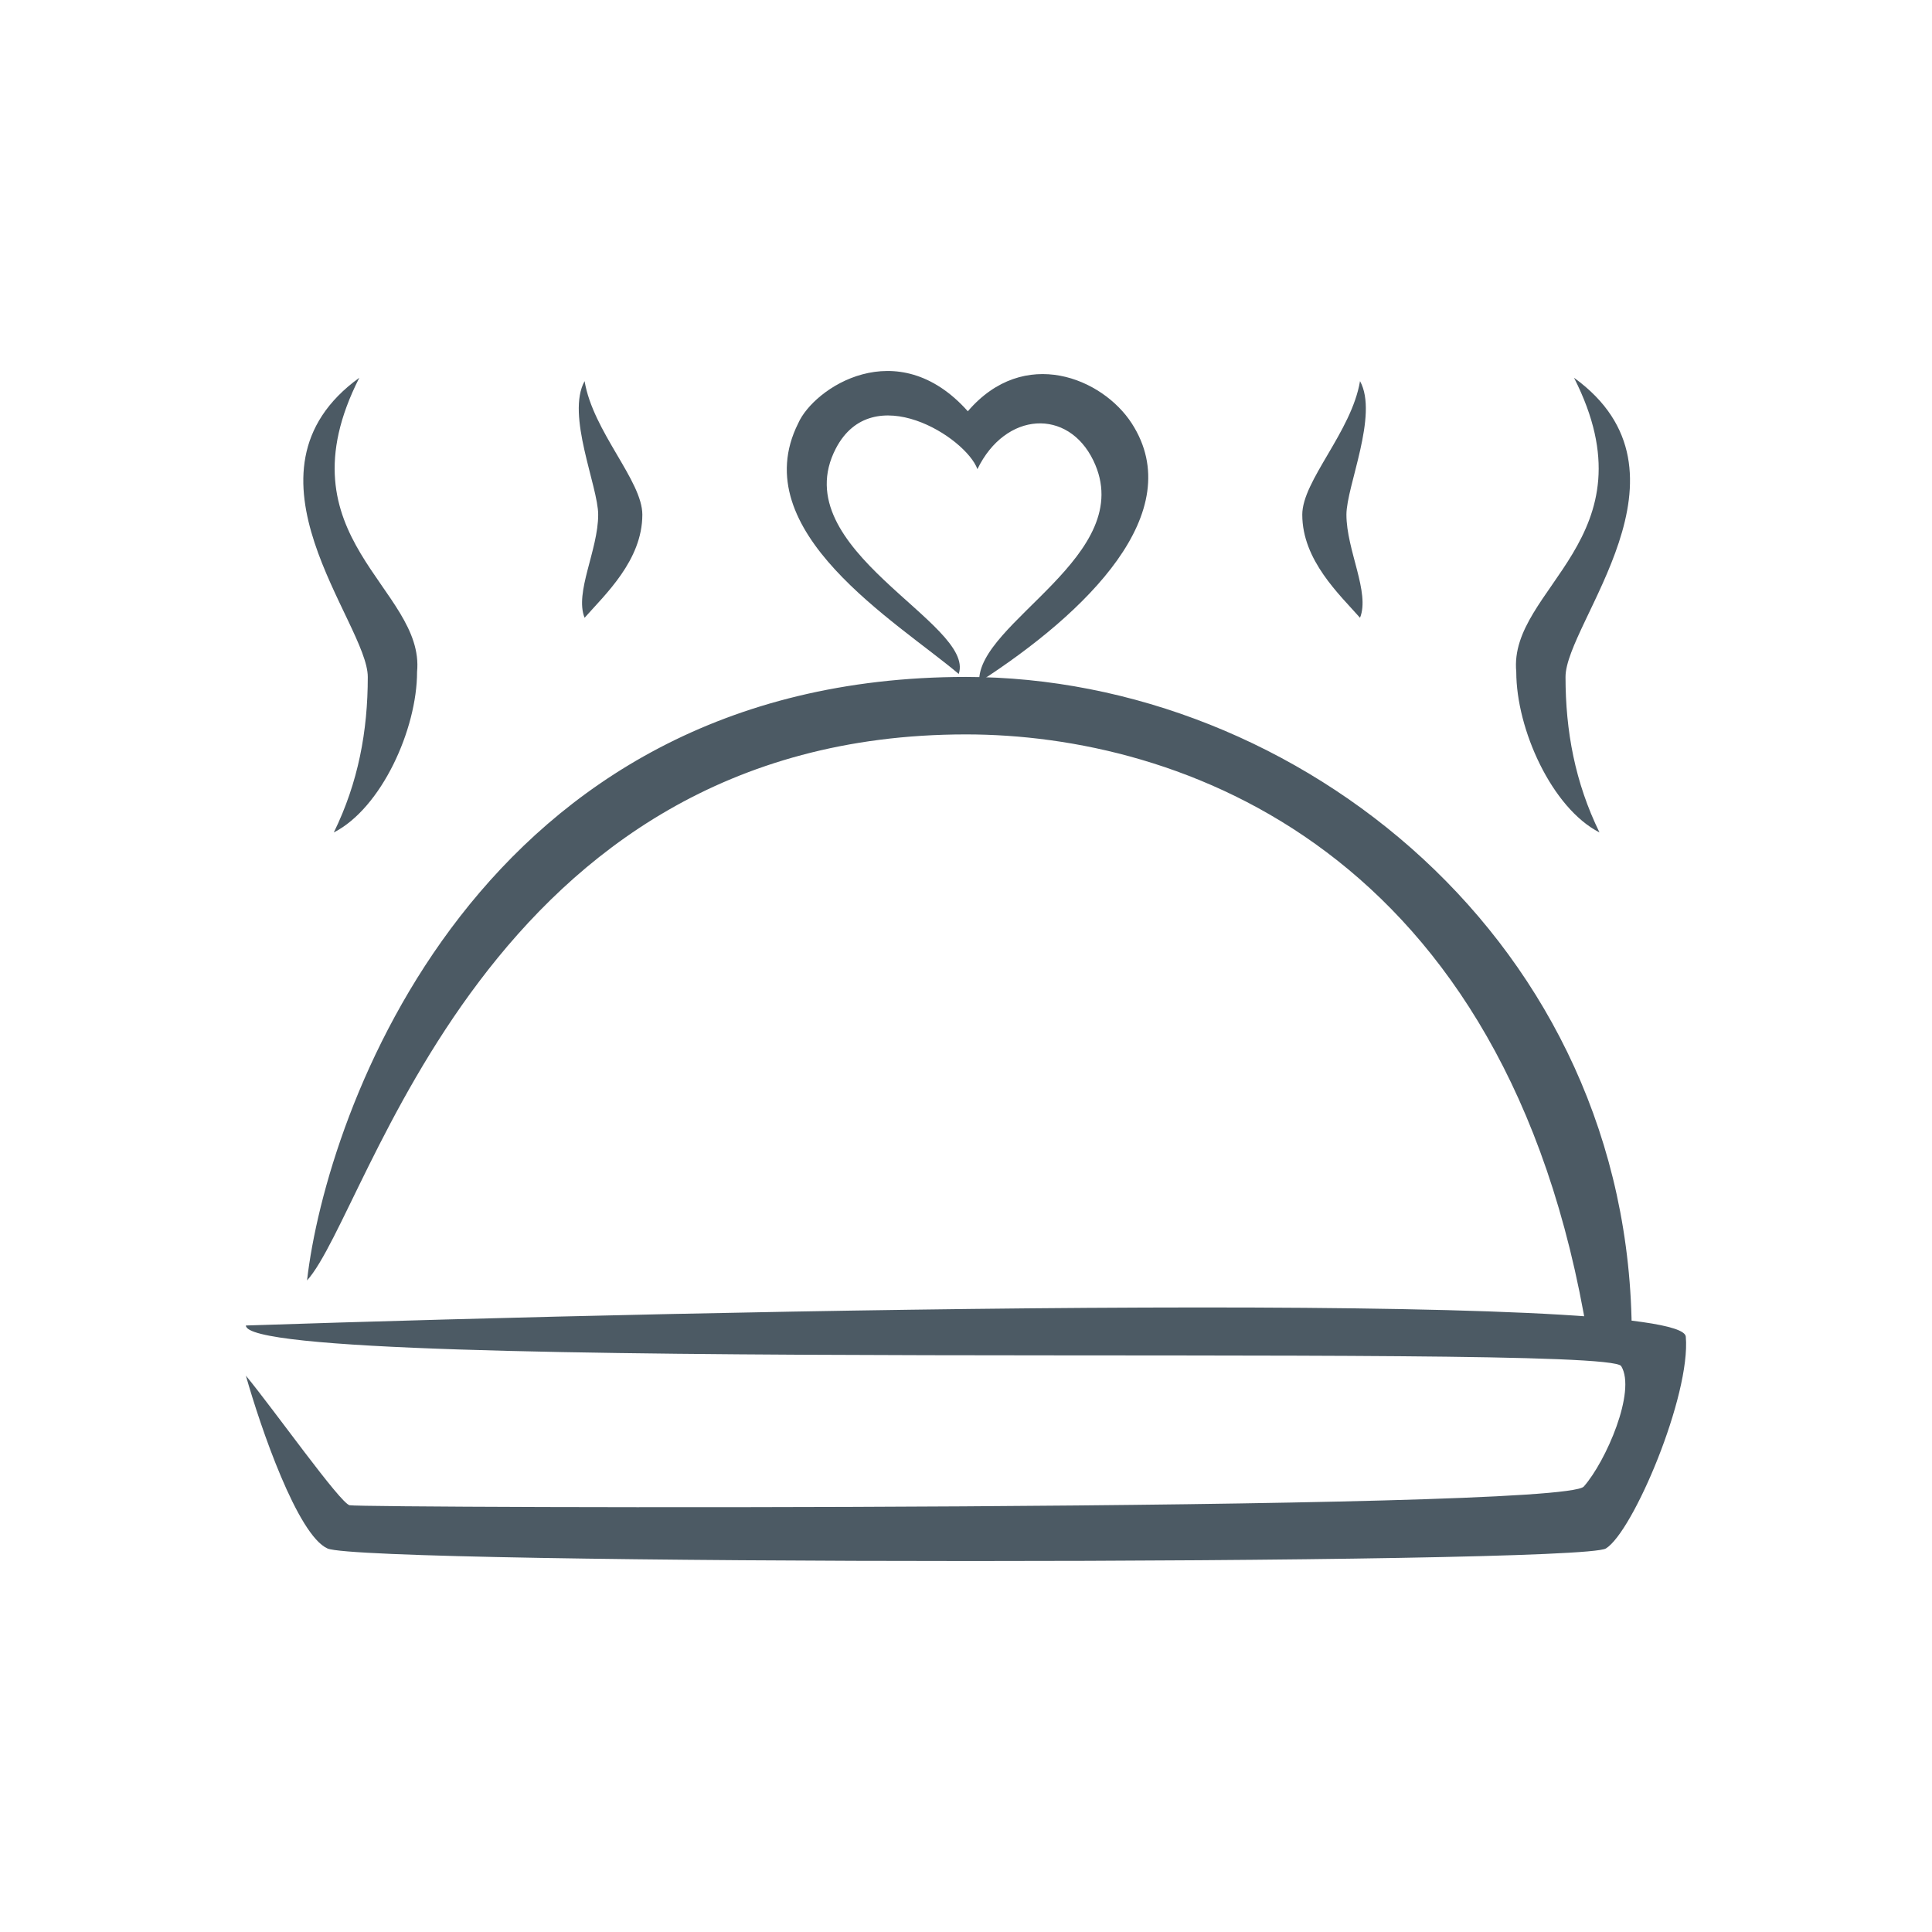
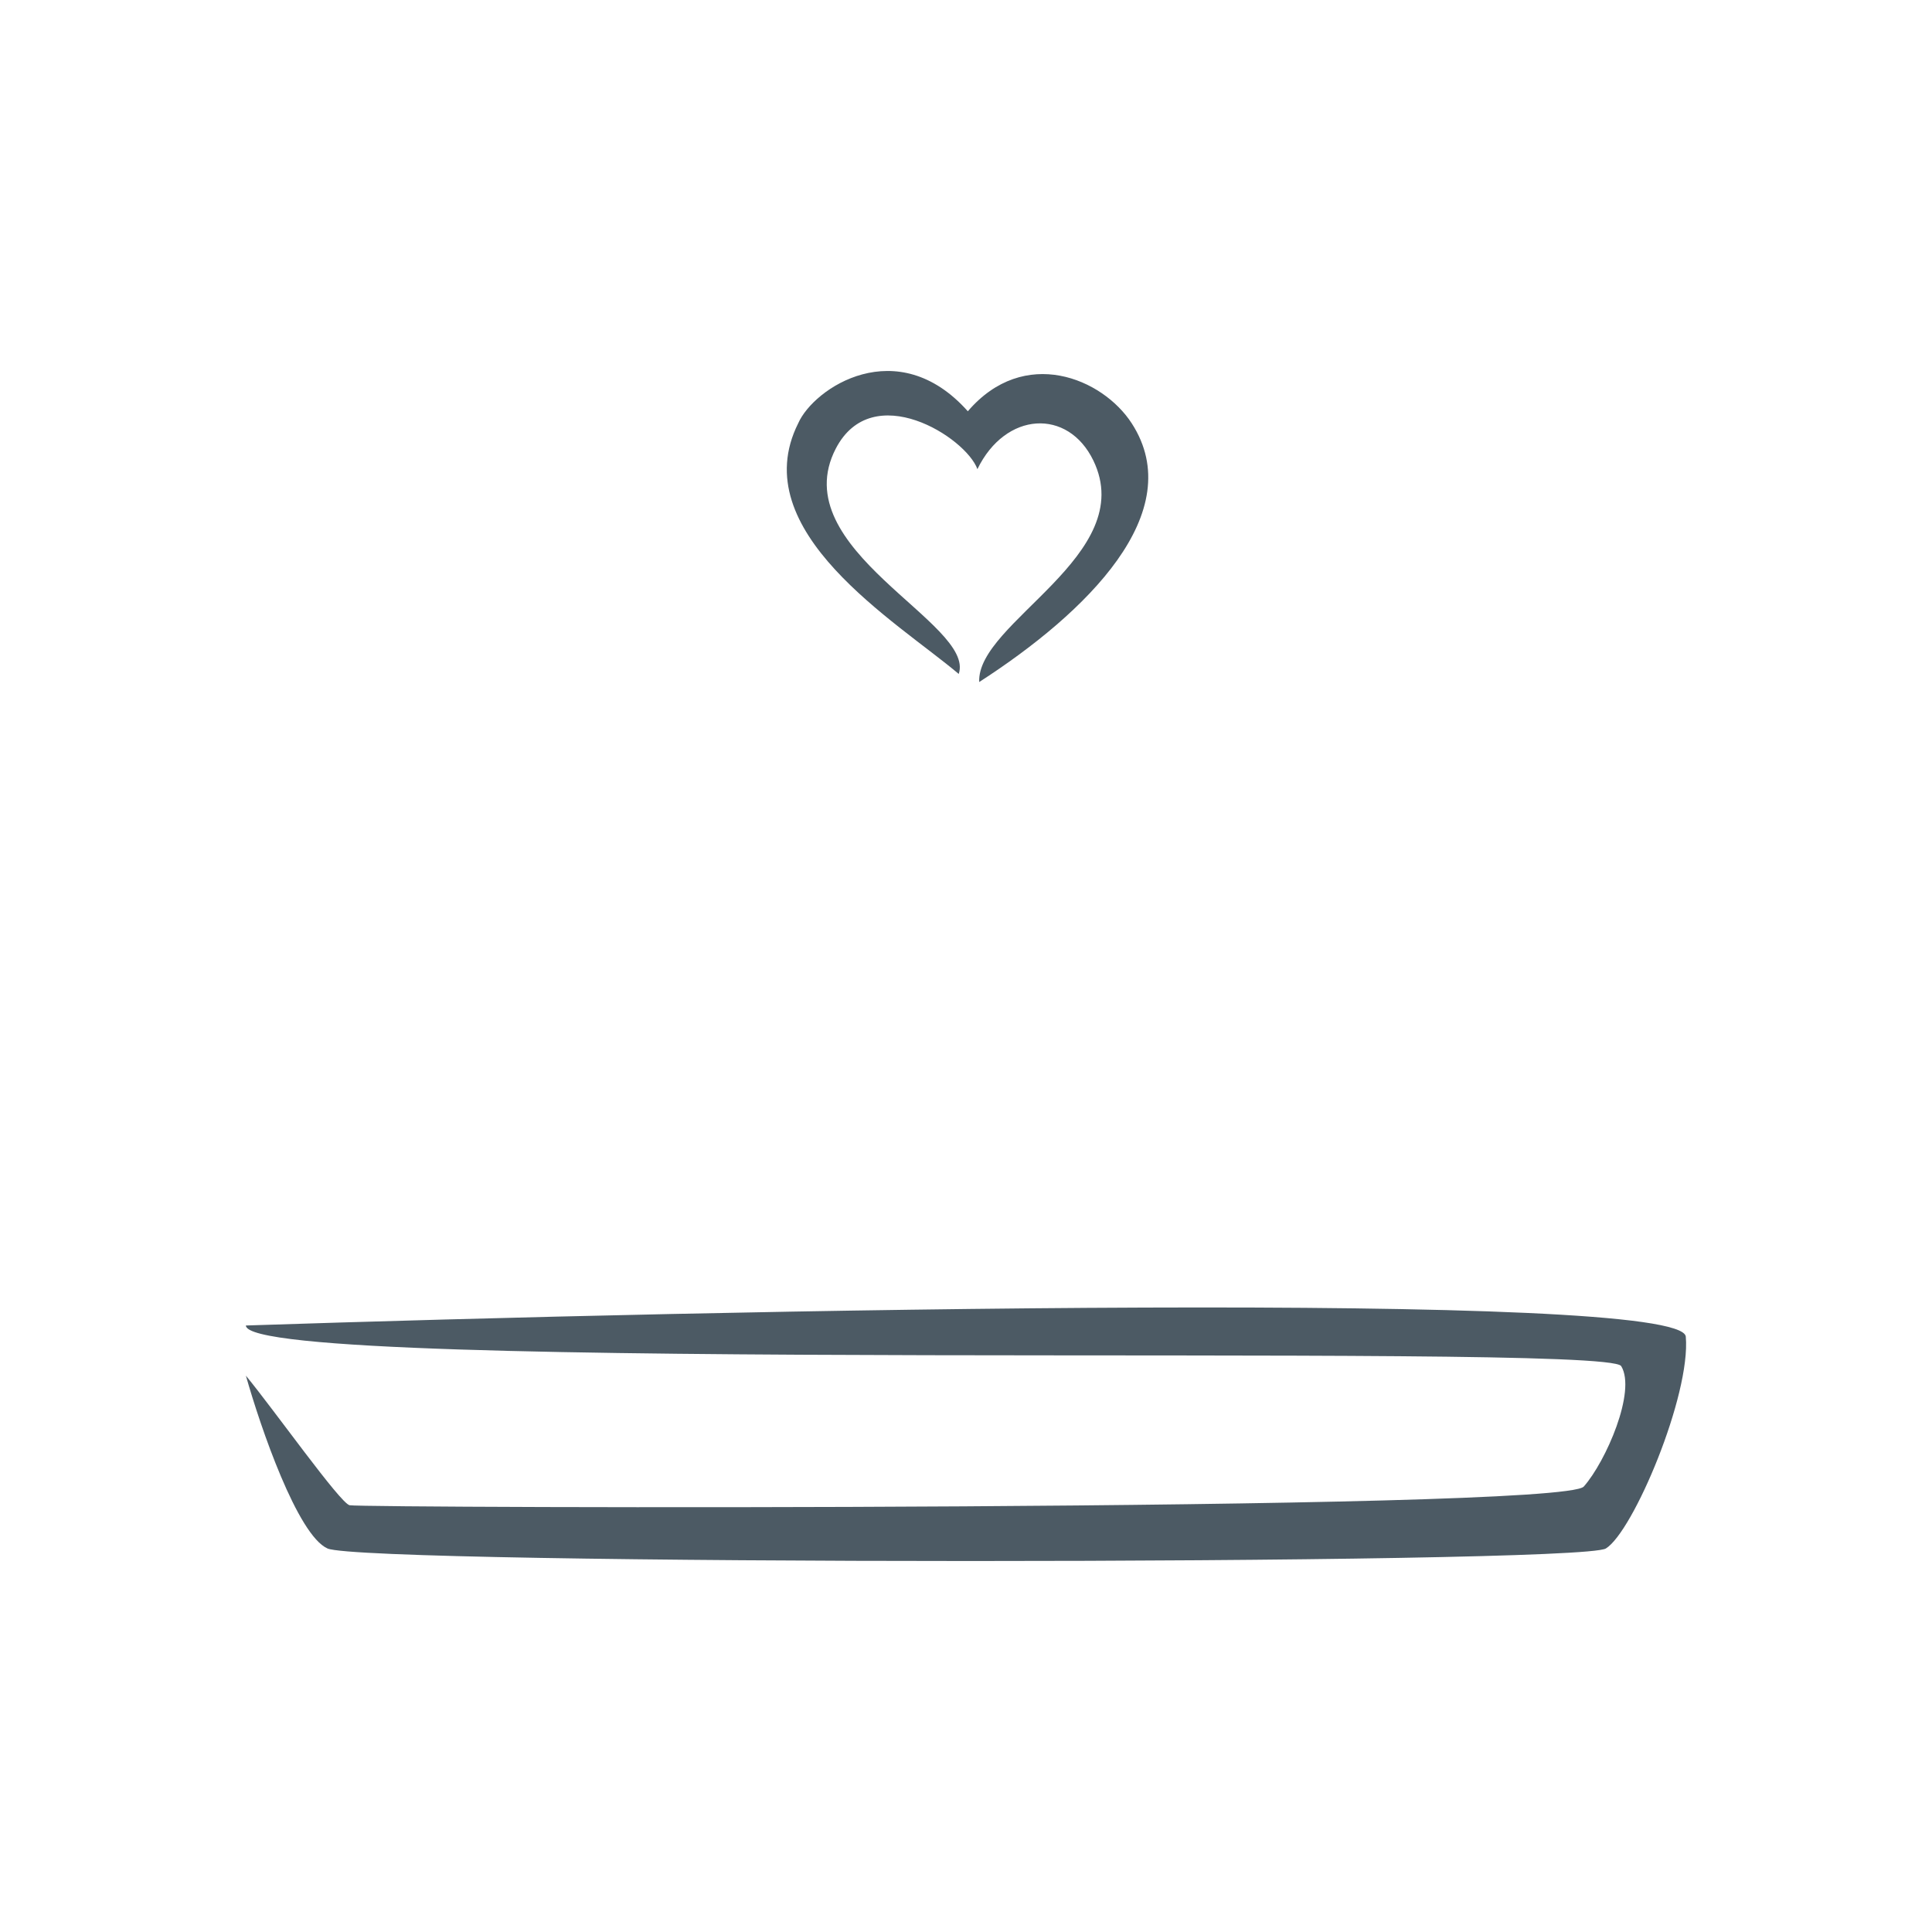
<svg xmlns="http://www.w3.org/2000/svg" width="55" height="55" viewBox="0 0 55 55" fill="none">
  <path d="M47.991 38.051C47.875 36.718 20.615 37.284 7 37.734C7 39.162 45.717 38.176 46.152 38.89C46.588 39.604 45.717 41.605 45.087 42.319C44.458 43.033 10.291 42.931 9.952 42.851C9.681 42.788 7.807 40.141 7 39.162C7.419 40.643 8.471 43.701 9.323 44.082C10.388 44.558 44.942 44.558 45.716 44.082C46.491 43.606 48.136 39.718 47.991 38.051ZM32.219 12.053C31.387 10.765 29.157 9.835 27.552 11.708C25.547 9.457 23.165 11.041 22.722 12.053C21.184 15.126 25.536 17.7 27.293 19.186C27.787 17.744 22.301 15.645 23.794 12.769C24.836 10.764 27.495 12.447 27.825 13.355C28.624 11.711 30.404 11.616 31.126 13.111C32.428 15.806 27.797 17.715 27.876 19.416C30.935 17.443 33.853 14.584 32.219 12.053Z" fill="#4C5A64" />
-   <path d="M27.5 19.271C36.928 19.271 46.453 26.826 46.453 38.039H45.196C42.923 24.131 33.544 20.907 27.5 20.907C13.769 20.907 10.529 34.478 8.741 36.451C9.282 31.715 13.575 19.271 27.5 19.271ZM43.165 19.127C42.933 16.74 47.13 15.325 44.809 10.754C48.532 13.448 44.567 17.731 44.567 19.271C44.567 20.811 44.838 22.274 45.534 23.698C44.181 23.005 43.165 20.763 43.165 19.127ZM11.873 19.127C12.105 16.74 7.908 15.325 10.229 10.754C6.506 13.448 10.47 17.731 10.47 19.271C10.47 20.811 10.2 22.274 9.503 23.698C10.857 23.005 11.873 20.763 11.873 19.127ZM37.073 14.651C37.073 15.951 38.137 16.929 38.717 17.587C39.007 16.865 38.33 15.662 38.33 14.651C38.33 13.843 39.249 11.812 38.717 10.85C38.475 12.293 37.073 13.684 37.073 14.651ZM18.286 14.651C18.286 15.951 17.222 16.929 16.642 17.587C16.352 16.865 17.029 15.662 17.029 14.651C17.029 13.843 16.11 11.812 16.642 10.85C16.884 12.293 18.286 13.684 18.286 14.651Z" fill="#4C5A64" />
</svg>